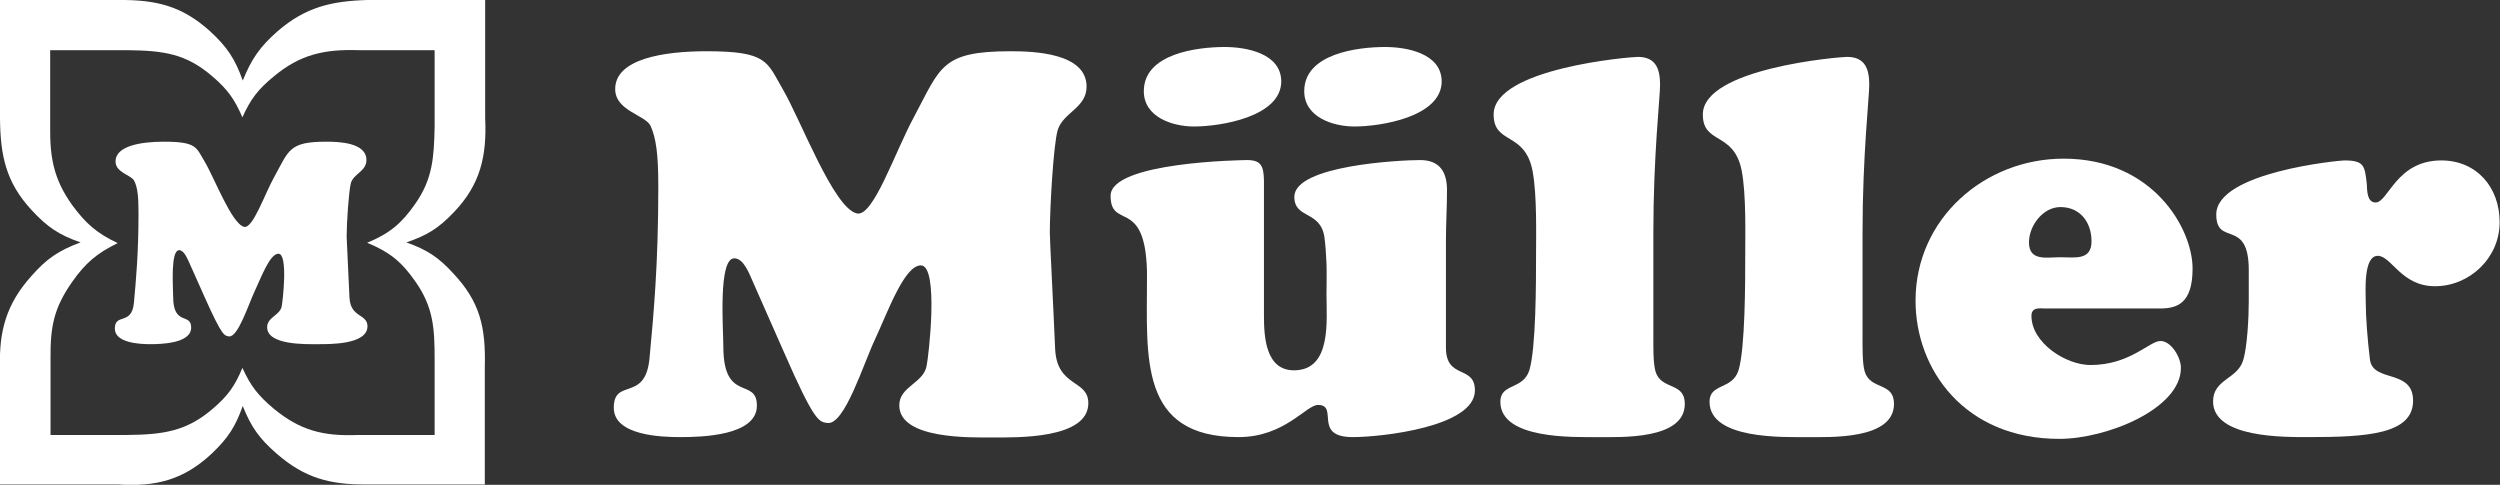
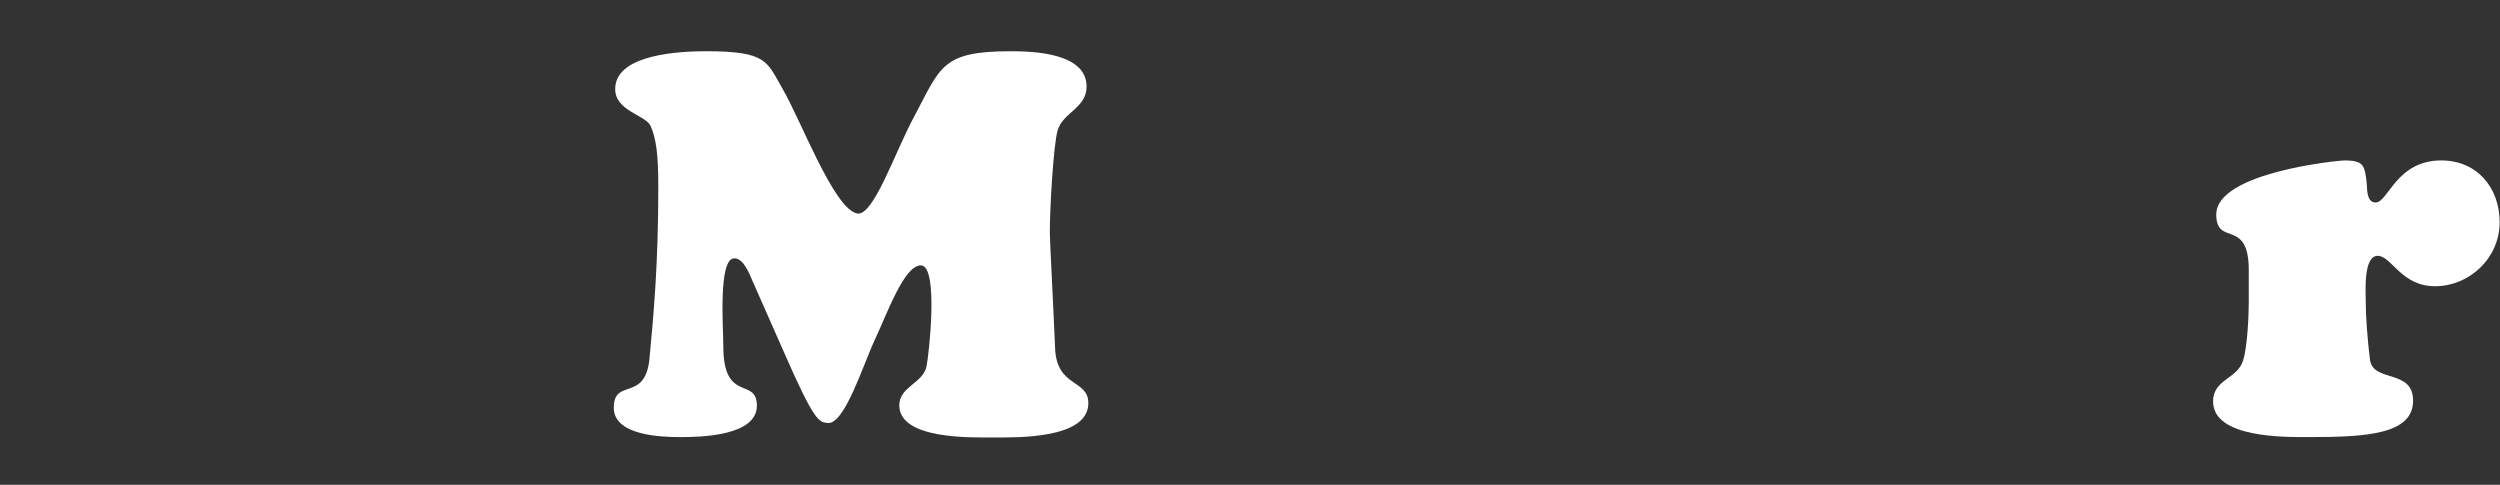
<svg xmlns="http://www.w3.org/2000/svg" version="1.1" id="Layer_1" x="0px" y="0px" viewBox="0 0 707.5 137.2" style="enable-background:new 0 0 707.5 137.2;" xml:space="preserve">
  <rect x="0" y="0" width="707.5" height="137.2" fill="#333333" stroke="none" />
  <style type="text/css">
  .st0{fill:#FFFFFF;}
	.st1{fill-rule:evenodd;clip-rule:evenodd;fill:#FFFFFF;}
 </style>
-   <path class="st0" d="M115,68.6c5.9-2,9.1-4,13.4-8.5c7.6-7.9,9.4-16,8.9-26.7V0h-33.3c-10.2,0.3-17.5,2-25.4,8.8  c-5,4.4-7.4,7.8-9.9,14c-2.2-6.2-4.5-9.6-9.3-14C51.5,1.7,44.3-0.1,33.4,0H0v33.4c0.1,10.5,1.6,18.1,8.9,26  c4.4,4.8,7.8,7.1,13.9,9.2c-6.2,2.3-9.6,4.6-13.9,9.5C1.8,86-0.3,93.7,0,103.9v33.2h33.4c10.8,0.7,18.6-1.3,26.6-8.8  c4.5-4.3,6.6-7.5,8.7-13.4c2.4,6,4.7,9.2,9.5,13.4c8,7,15.2,8.9,25.7,8.8h33.3v-33.2c0.3-11.4-1.4-18.5-8.9-26.5  C124.1,72.8,120.9,70.7,115,68.6z M123,123.1h-21.7c-9.9,0.4-16.4-1.3-23.9-7.5c-4.3-3.6-6.5-6.4-8.8-11.5  c-2.1,5.1-4.1,7.9-8.3,11.5c-7.5,6.5-14.2,7.4-24.4,7.5H14.3v-21.6c-0.1-9.4,1.1-14.5,6.1-21.7c3.8-5.4,7-8.1,12.9-11  C27.4,66,24.3,63.3,20.4,58c-5.2-7.3-6.3-13.4-6.2-22.1l0-21.7h21.6c10.6,0.1,16.9,1,24.4,7.5c4.2,3.6,6.2,6.4,8.4,11.5  c2.3-5.1,4.4-7.9,8.8-11.5c7.5-6.3,14.4-7.8,24-7.5H123V36c-0.2,8.4-0.5,14.6-5.5,21.7c-3.9,5.6-7.3,8.4-13.6,11  c6.3,2.6,9.7,5.3,13.6,10.9c5.1,7.2,5.5,13.2,5.5,21.9V123.1z">
-  </path>
-   <path class="st0" d="M98.9,84.2c-0.3-7.4-0.8-16.1-0.8-17.3c0-3.6,0.6-12.9,1.2-15.1c0.8-2.7,4.4-3.3,4.4-6.5c0-5-7.9-5.2-11.4-5.2  c-10.5,0-10.5,2.4-14.6,9.8c-2.9,5.2-6.1,14.8-8.6,14.3c-3.5-0.8-8.4-13.8-11.2-18.5c-2.4-4-2.2-5.6-11.5-5.6  c-6.3,0-13.7,1.1-13.7,5.6c0,3.2,4.5,3.8,5.3,5.5c0.9,1.8,1.2,4.3,1.2,9c0,11.5-0.7,18.9-1.3,25.5c-0.6,6.5-5.4,2.8-5.4,7.3  c0,4.1,7.2,4.4,10,4.4c3.1,0,11.6-0.2,11.6-4.7c0-4.3-5.1-0.3-5.1-8.8c0-2.6-0.8-13.1,1.7-13.1c1.4,0,2.3,2.4,2.8,3.4l4.6,10.3  c4.8,10.7,5.4,10.5,6.7,10.7c2.5,0.3,5.4-8.7,7.1-12.4c1.9-4,4.4-11,6.9-11c2.8,0,1.2,13.6,0.9,15c-0.6,2.5-4.1,3-4.1,5.8  c0,5.1,10.9,4.8,14.1,4.8c3.5,0,14.3,0.2,14.3-5.1C103.9,88.7,99.2,90,98.9,84.2z">
-  </path>
  <g>
    <path class="st0" d="M221.7,99.3c8.9,20.4,10.1,20.1,12.5,20.4c4.8,0.6,10.1-16.6,13.4-23.6c3.6-7.7,8.3-21,13-21   c5.2,0,2.2,26,1.6,28.6c-1,4.8-7.7,5.7-7.7,11c0,9.7,20.4,9.1,26.5,9.1c6.6,0,27,0.5,27-9.7c0-6.8-8.9-4.4-9.4-15.4   c-0.6-14.1-1.5-30.7-1.5-32.9c0-6.8,1-24.6,2.2-28.9c1.5-5.1,8.2-6.3,8.2-12.4c0-9.5-14.9-10-21.5-10c-19.7,0-19.8,4.5-27.4,18.7   c-5.4,10-11.5,28.3-16.1,27.2c-6.6-1.5-15.8-26.3-21-35.2c-4.5-7.7-4.2-10.7-21.6-10.7c-11.9,0-25.8,2.1-25.8,10.7   c0,6.2,8.5,7.3,10,10.4c1.6,3.5,2.2,8.2,2.2,17.2c0,21.9-1.3,36-2.5,48.7c-1.2,12.4-10.1,5.3-10.1,13.9c0,7.9,13.6,8.3,18.8,8.3   c5.8,0,21.7-0.3,21.7-8.9c0-8.2-9.5-0.6-9.5-16.8c0-5-1.5-24.9,3.1-24.9c2.7,0,4.3,4.5,5.2,6.5L221.7,99.3L221.7,99.3z">
-   </path>
-     <path class="st1" d="M346.6,13.3c-7.6,0-22.9,1.8-22.9,12.5c0,7.4,8.2,10,14.2,10c7.4,0,24.7-2.7,24.7-12.8   C362.5,15,352.5,13.3,346.6,13.3L346.6,13.3z M392,13.3c-7.6,0-22.9,1.8-22.9,12.5c0,7.4,8.2,10,14.2,10c7.4,0,24.7-2.7,24.7-12.8   C407.9,15,397.9,13.3,392,13.3z M353,45.3c-1.2,0-38.7,0.5-38.7,10.1c0,9.4,9.1,1,10.2,19.2c0.1,1.1,0.1,2.4,0.1,3.8   c0,22.7-2.4,45.3,25.9,45.3c13.1,0,19.1-9.1,22.5-9.1c6,0-1.6,9.1,9.8,9.1c8.2,0,34.6-2.9,34.6-13.2c0-7.3-8.2-3-8.2-12.1V68.1   c0-4.8,0.3-9.5,0.3-14.3c0-5.3-2.2-8.5-7.6-8.5c-5.7,0-35.6,1.5-35.6,10.4c0,6.3,7.3,3.8,8.5,11.3c0.3,2.3,0.5,4.9,0.6,7.6   c0.1,3,0,6.1,0,8.8c0,7.3,1.5,21.4-9.2,21.4c-8,0-8.5-9.4-8.5-15.4V51.1C357.6,47.3,357.1,45.3,353,45.3L353,45.3z">
-   </path>
-     <path class="st0" d="M467.9,65.7c0-21.6,1.9-38.2,1.9-41.7c0-4.5-1.2-7.9-6.3-7.9c-2.1,0-40.8,3.2-40.8,16.3c0,8.6,8.8,4.7,11,15.9   c1.3,6.8,1,18.1,1,24c0,7.4,0,26.3-1.9,32.5c-1.8,5.6-8.2,3.6-8.2,8.9c0,10.7,20.9,10,27.6,10c6.4,0,24.6,0.8,24.6-9.4   c0-6.3-6.7-3.8-8.3-9.2c-0.7-2.4-0.6-7.4-0.6-10.1V65.7L467.9,65.7z M527.1,65.7c0-21.6,1.9-38.2,1.9-41.7c0-4.5-1.2-7.9-6.3-7.9   c-2.1,0-40.8,3.2-40.8,16.3c0,8.6,8.8,4.7,11,15.9c1.3,6.8,1,18.1,1,24c0,7.4,0,26.3-1.9,32.5c-1.8,5.6-8.2,3.6-8.2,8.9   c0,10.7,20.9,10,27.6,10c6.4,0,24.6,0.8,24.6-9.4c0-6.3-6.7-3.8-8.3-9.2c-0.7-2.4-0.6-7.4-0.6-10.1V65.7L527.1,65.7z">
-   </path>
-     <path class="st1" d="M611.3,87.3c4.8,0,9.2-1.4,9.2-11.3c0-11.3-11.2-31.1-36.5-31.1c-22.3,0-41.9,16.9-41.9,40.2   c0,19.5,13.9,39.1,40.7,39.1c13.4,0,34.4-8.5,34.4-20.1c0-2.9-2.7-7.6-5.8-7.6c-3.1,0-8.6,6.8-19.8,6.8c-7,0-16.7-6.3-16.7-13.9   c0-2.6,2.4-2.1,4-2.1L611.3,87.3 M583.1,72.8c-3.9,0-8.9,1.2-8.9-4.2c0-4.8,4-10,8.9-10c5.5,0,8.8,4.2,8.8,9.7   S587.1,72.8,583.1,72.8z">
  </path>
    <path class="st0" d="M636.4,85.4c0,4.2-0.4,12.8-1.6,16.6c-1.6,5.3-8.5,5.3-8.5,11.6c0,10.4,20.3,10.1,27.1,10.1   c16.4,0,29.5-0.8,29.5-10.3c0-9.1-11.3-5-12.2-11.6c-0.7-5.7-1.2-12.1-1.2-16.6c0-2.7-0.7-12.8,3.4-12.8c3.9,0,6.6,8.6,16.2,8.6   c9.8,0,18.3-8,18.3-18.1c0-10-6.6-17.5-16.5-17.5c-12.8,0-15,11.9-18.6,11.9c-2.5,0-2.4-3.5-2.5-5.3c-0.6-5.1-0.7-6.6-6.4-6.6   c-1.3,0-36.2,3.3-36.2,15.3c0,9.2,9.2,0.9,9.2,15.7L636.4,85.4L636.4,85.4z">
  </path>
  </g>
</svg>